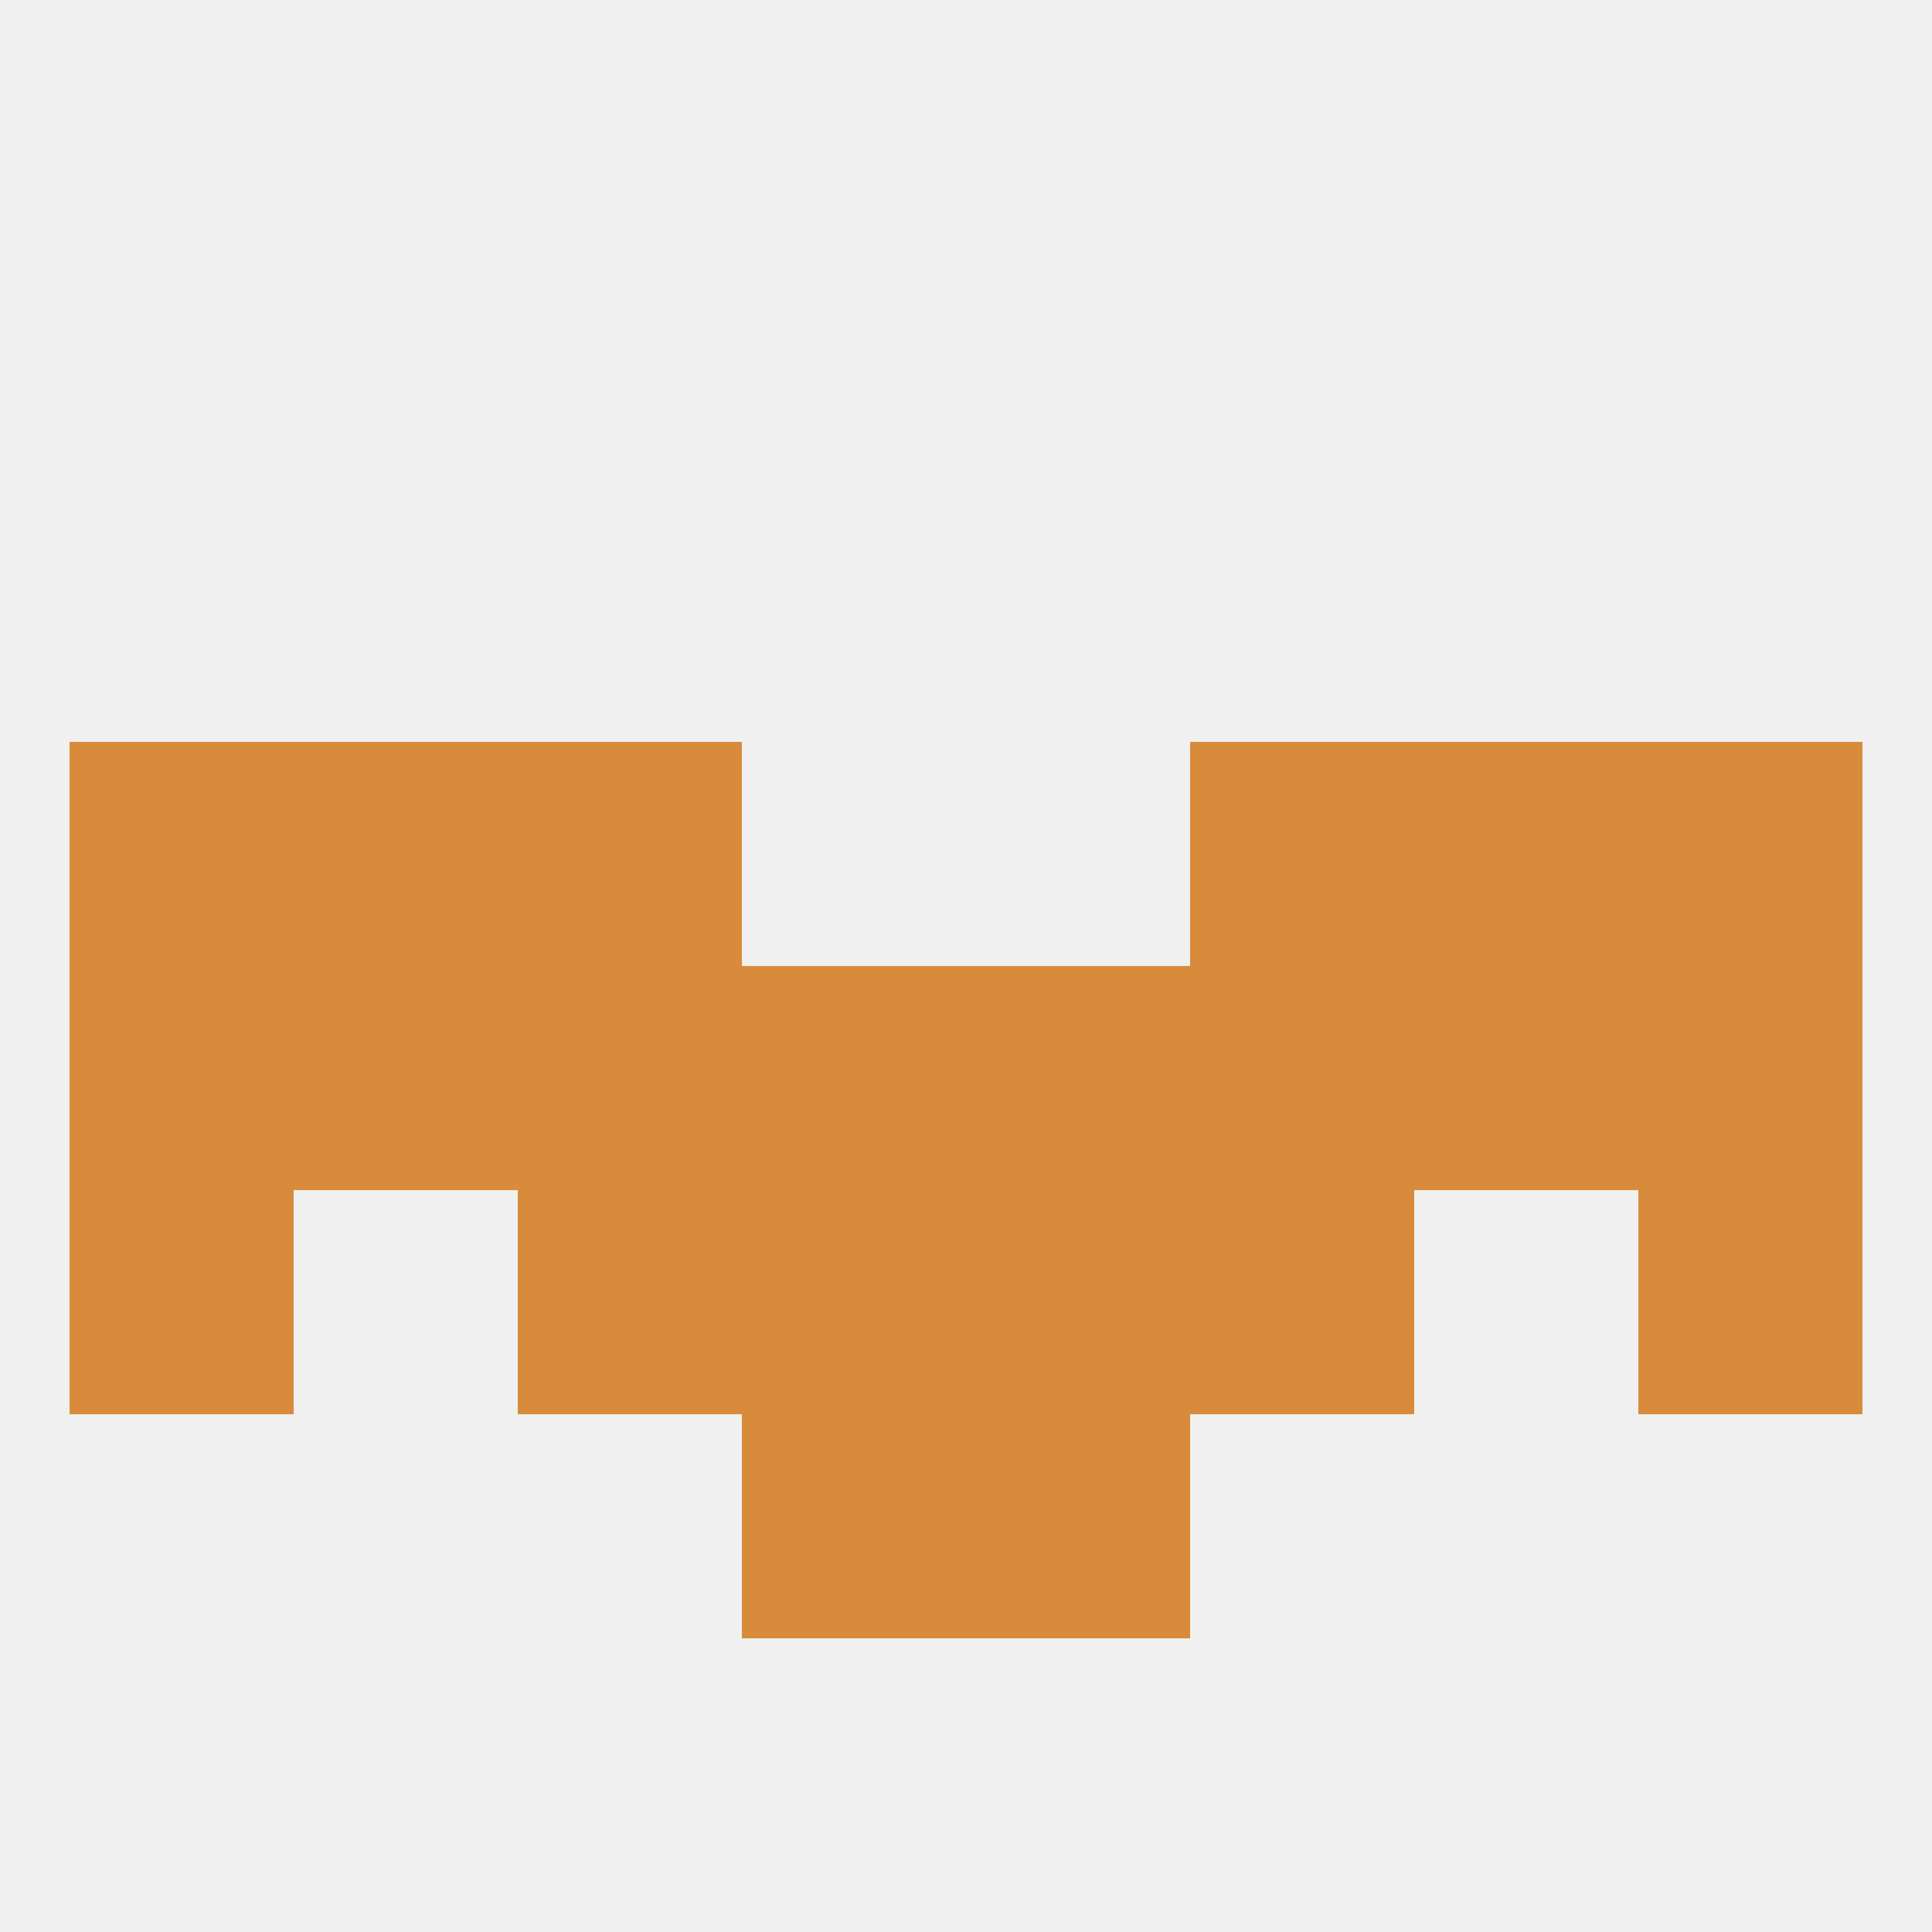
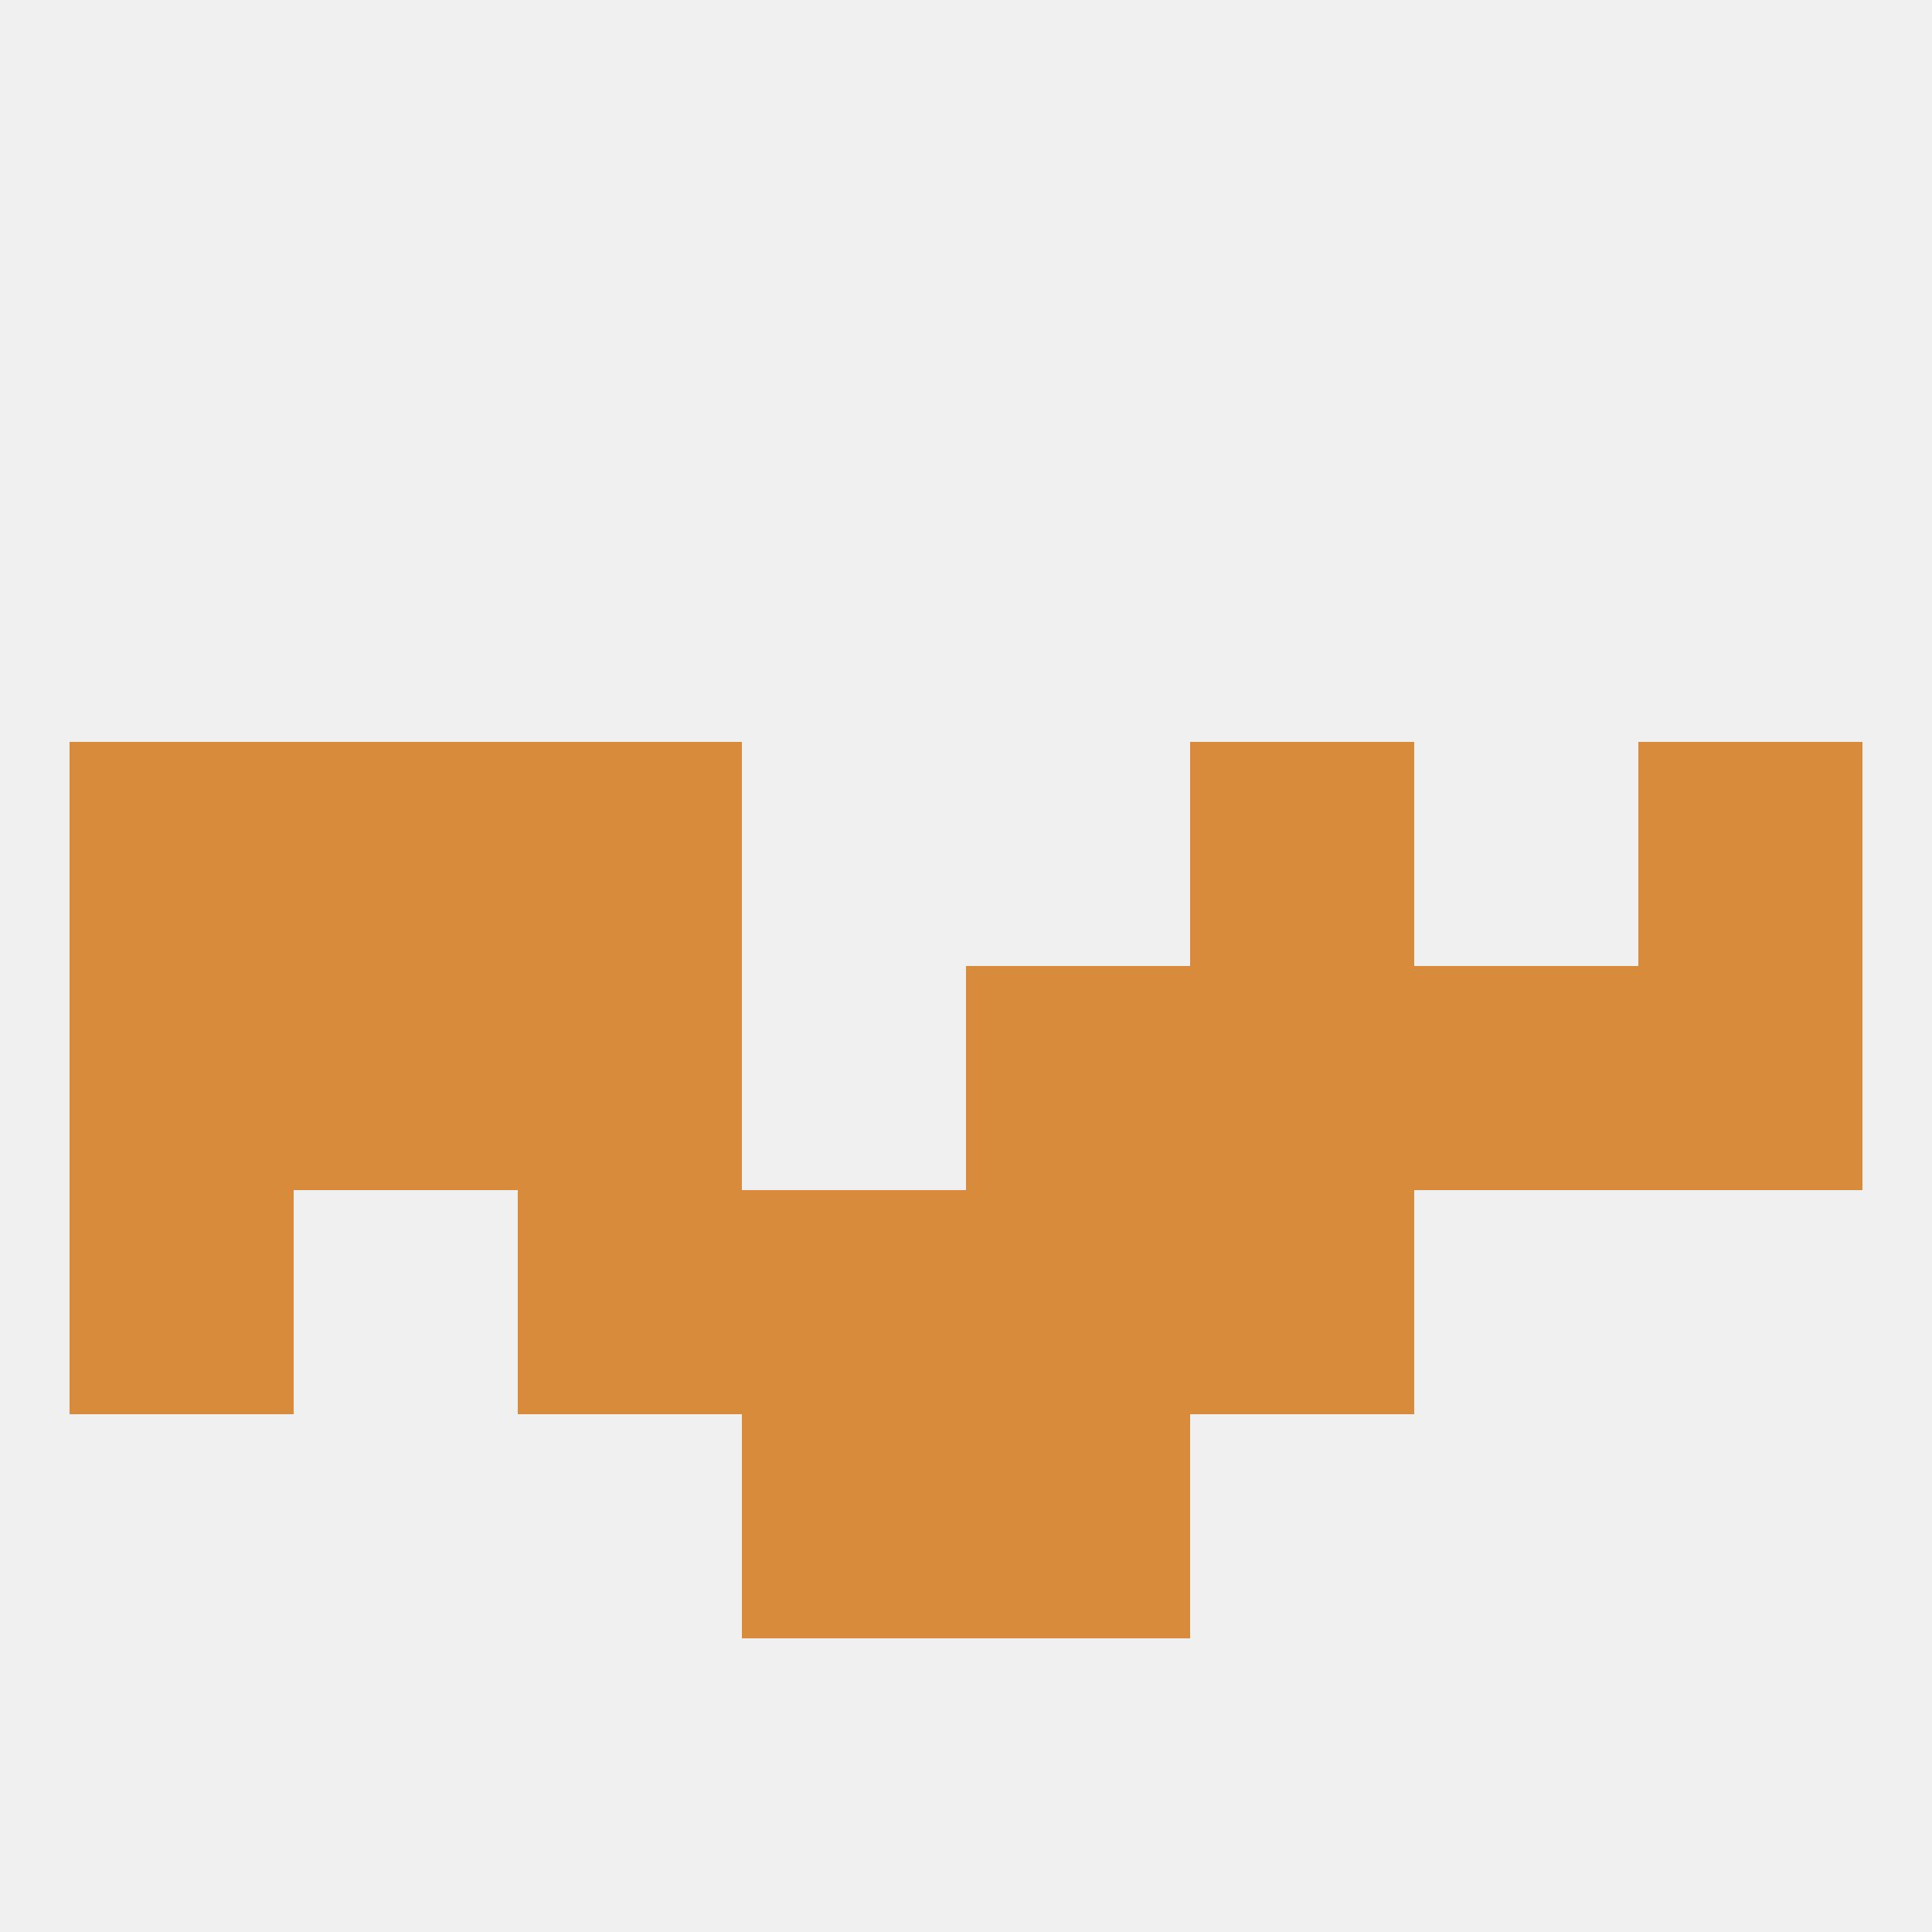
<svg xmlns="http://www.w3.org/2000/svg" version="1.1" baseprofile="full" width="250" height="250" viewBox="0 0 250 250">
  <rect width="100%" height="100%" fill="rgba(240,240,240,255)" />
  <rect x="212" y="125" width="29" height="29" fill="rgba(216,140,59,255)" />
  <rect x="154" y="125" width="29" height="29" fill="rgba(216,140,59,255)" />
  <rect x="9" y="125" width="29" height="29" fill="rgba(216,140,59,255)" />
-   <rect x="96" y="125" width="29" height="29" fill="rgba(216,140,59,255)" />
  <rect x="125" y="125" width="29" height="29" fill="rgba(216,140,59,255)" />
  <rect x="38" y="125" width="29" height="29" fill="rgba(216,140,59,255)" />
  <rect x="183" y="125" width="29" height="29" fill="rgba(216,140,59,255)" />
  <rect x="67" y="125" width="29" height="29" fill="rgba(216,140,59,255)" />
  <rect x="67" y="96" width="29" height="29" fill="rgba(216,140,59,255)" />
  <rect x="154" y="96" width="29" height="29" fill="rgba(216,140,59,255)" />
  <rect x="38" y="96" width="29" height="29" fill="rgba(216,140,59,255)" />
-   <rect x="183" y="96" width="29" height="29" fill="rgba(216,140,59,255)" />
  <rect x="9" y="96" width="29" height="29" fill="rgba(216,140,59,255)" />
  <rect x="212" y="96" width="29" height="29" fill="rgba(216,140,59,255)" />
  <rect x="154" y="154" width="29" height="29" fill="rgba(216,140,59,255)" />
  <rect x="96" y="154" width="29" height="29" fill="rgba(216,140,59,255)" />
  <rect x="125" y="154" width="29" height="29" fill="rgba(216,140,59,255)" />
  <rect x="9" y="154" width="29" height="29" fill="rgba(216,140,59,255)" />
-   <rect x="212" y="154" width="29" height="29" fill="rgba(216,140,59,255)" />
  <rect x="67" y="154" width="29" height="29" fill="rgba(216,140,59,255)" />
  <rect x="96" y="183" width="29" height="29" fill="rgba(216,140,59,255)" />
  <rect x="125" y="183" width="29" height="29" fill="rgba(216,140,59,255)" />
</svg>